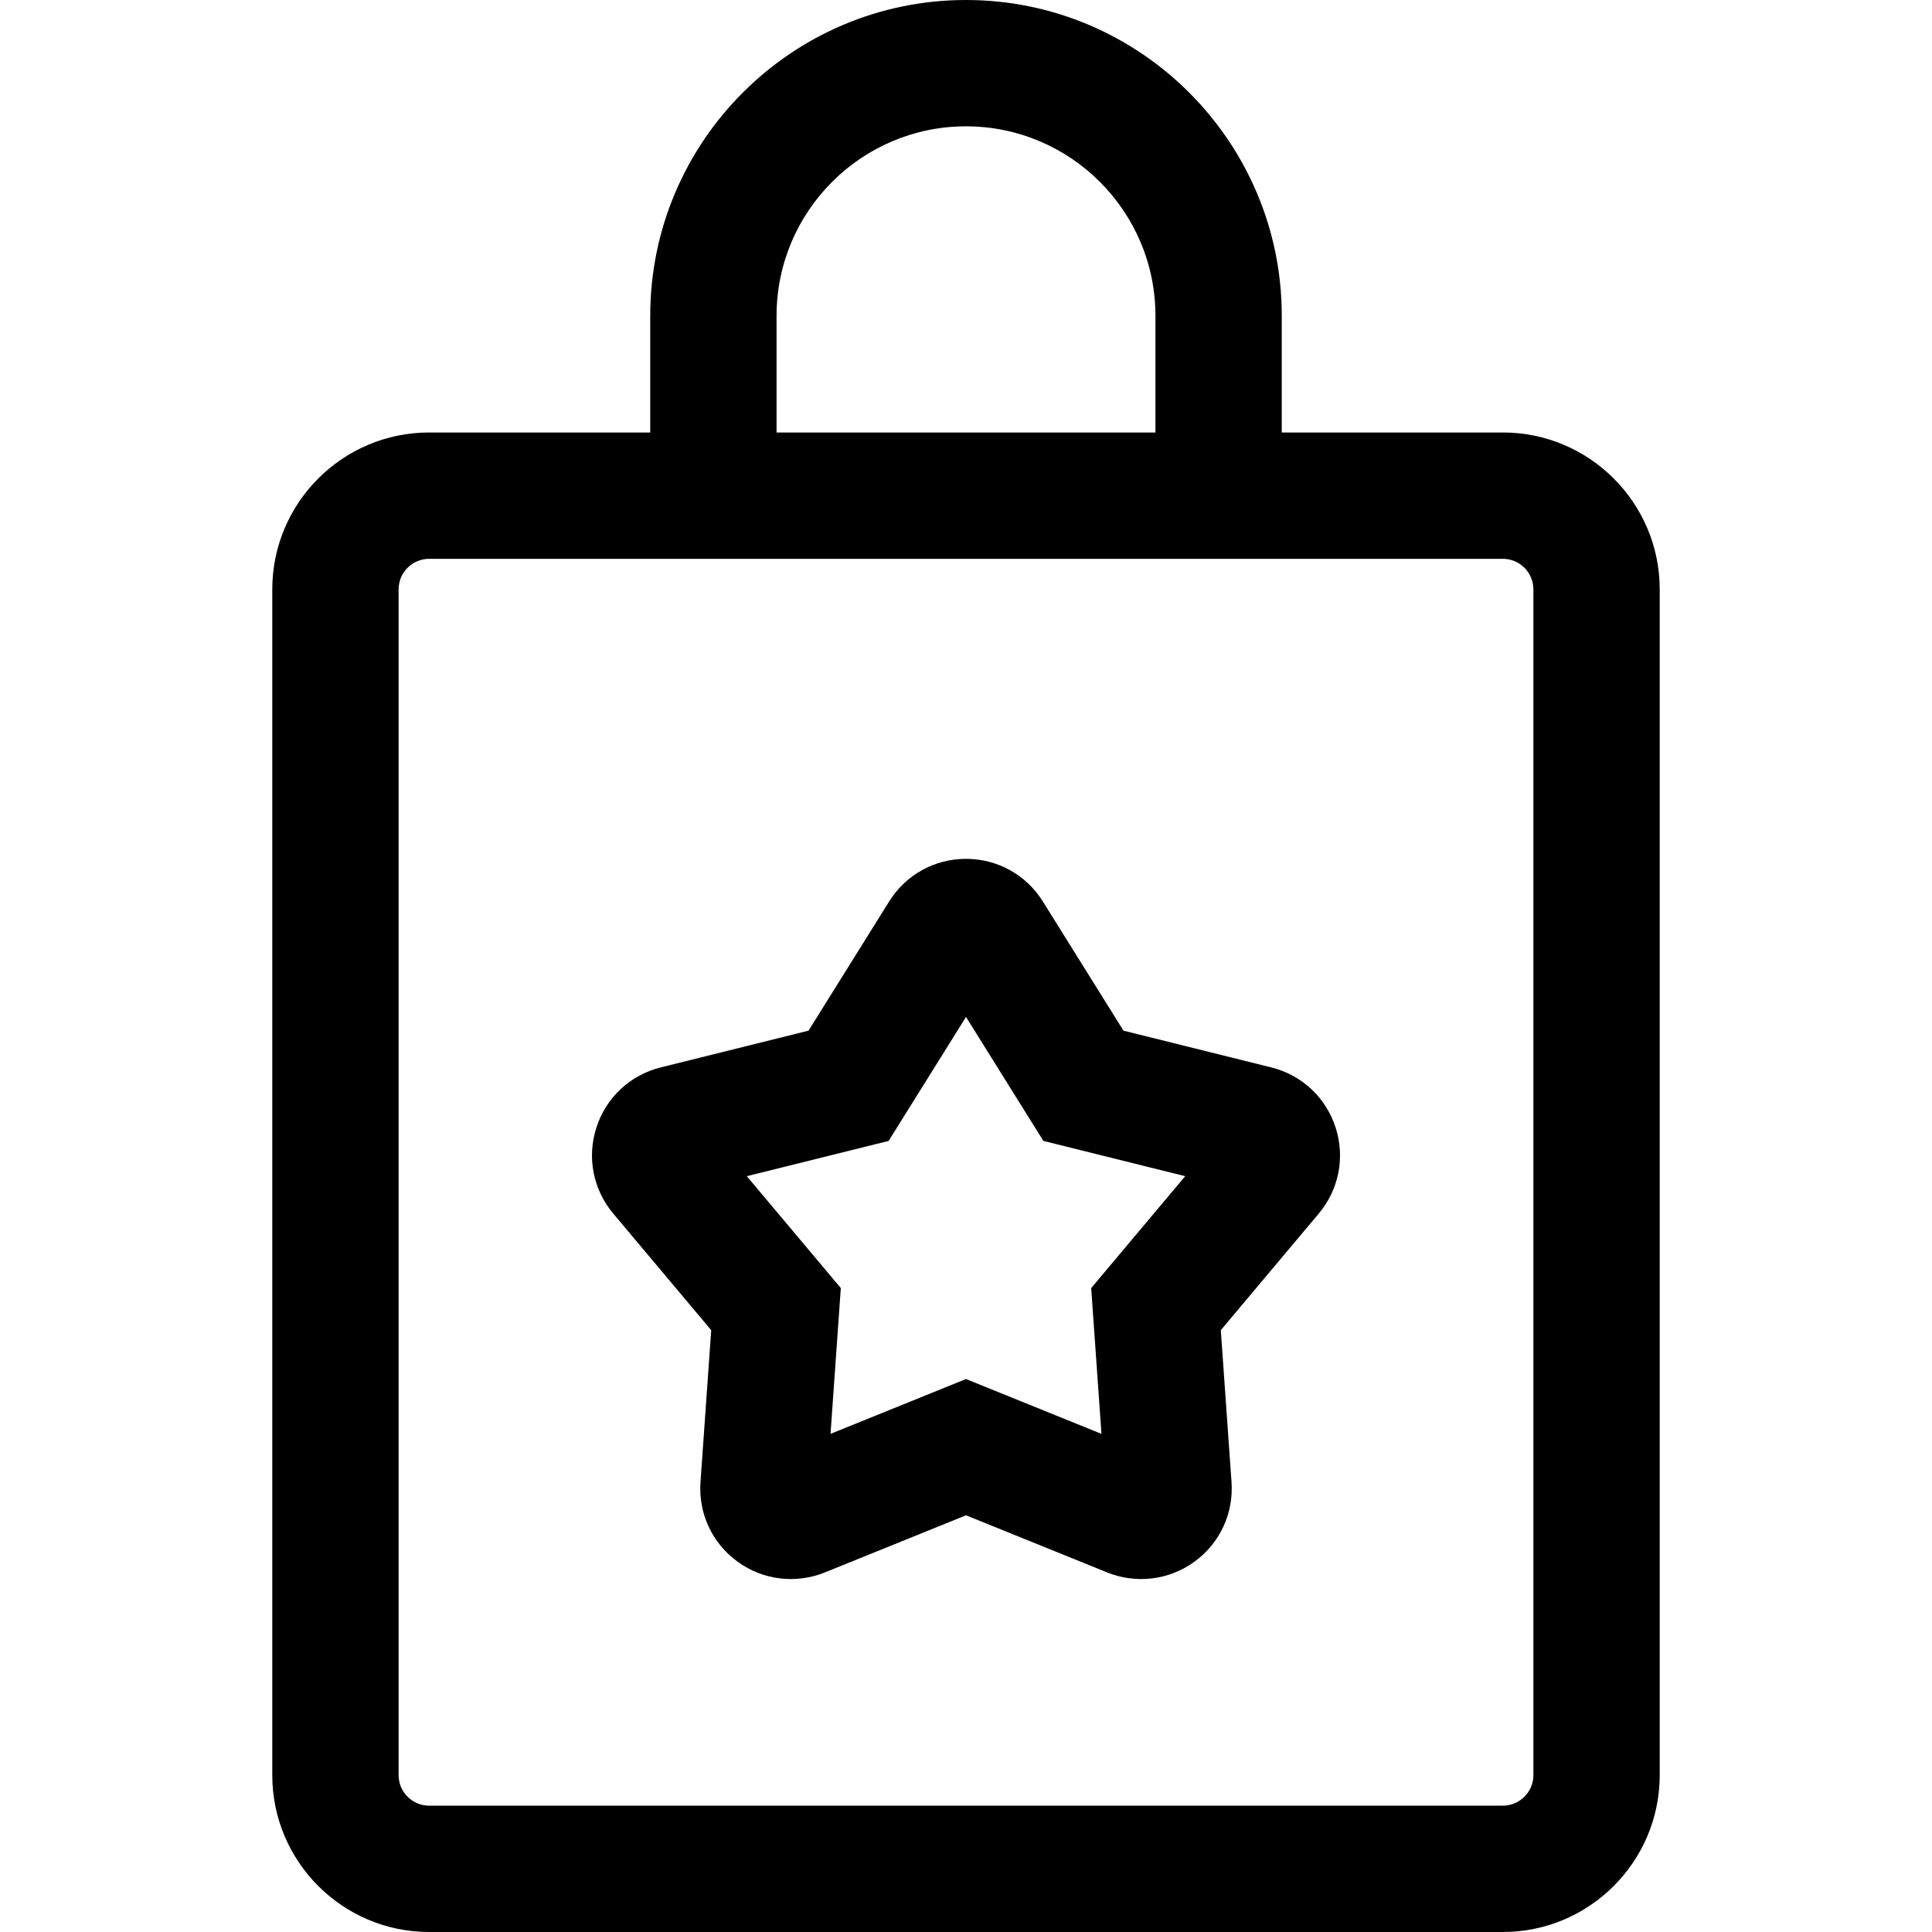
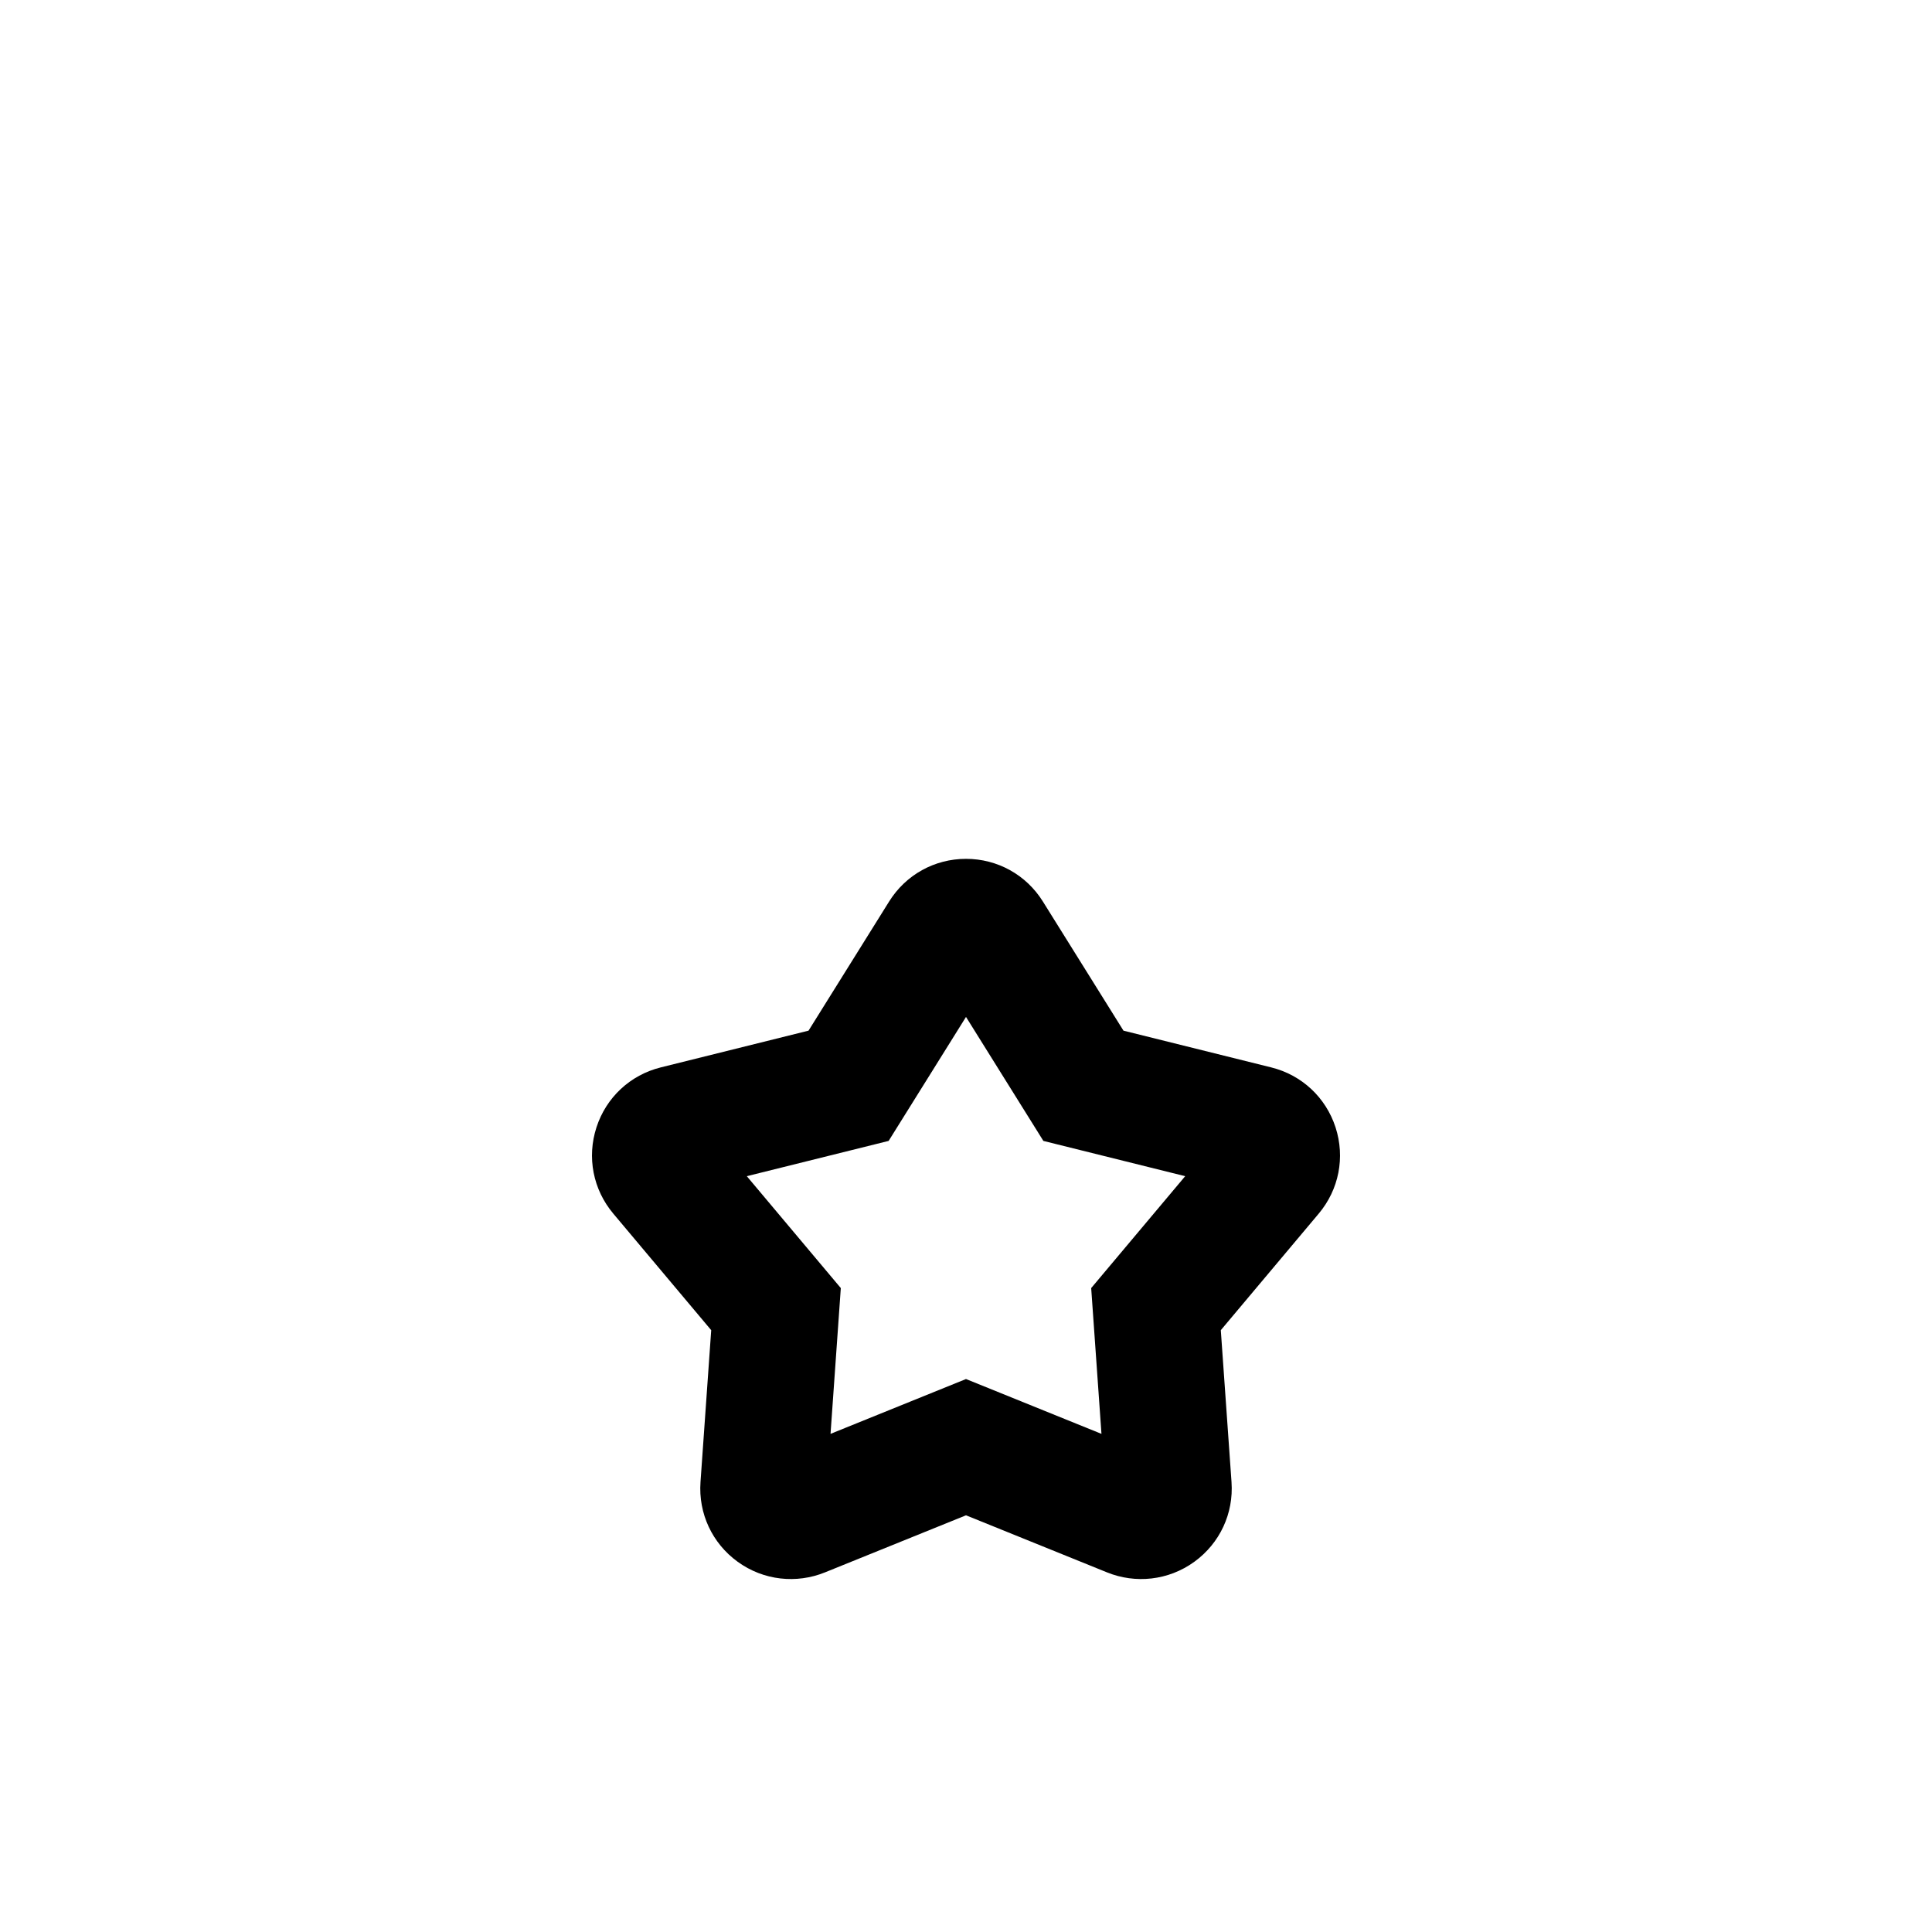
<svg xmlns="http://www.w3.org/2000/svg" fill="#000000" height="800px" width="800px" version="1.1" id="Layer_1" viewBox="0 0 512.001 512.001" xml:space="preserve">
  <g>
    <g>
-       <path d="M398.275,114.614h-58.595V83.681C339.681,37.538,302.142,0,256,0s-83.681,37.538-83.681,83.681v30.933h-58.594    c-22.921,0-41.568,18.647-41.568,41.568v314.251c0,22.921,18.647,41.568,41.568,41.568h284.55    c22.921,0,41.568-18.647,41.568-41.568V156.182C439.844,133.261,421.195,114.614,398.275,114.614z M205.797,83.681    c0-27.682,22.521-50.203,50.203-50.203c27.682,0,50.203,22.522,50.203,50.203v30.933H205.797V83.681z M406.366,470.432    c0,4.461-3.629,8.09-8.09,8.09h-284.55c-4.461,0-8.09-3.629-8.09-8.09v-314.25c0-4.461,3.629-8.09,8.09-8.09h284.55    c4.461,0,8.09,3.629,8.09,8.09V470.432z" />
-     </g>
+       </g>
  </g>
  <g>
    <g>
      <path d="M353.931,298.751c-2.579-7.93-8.95-13.865-17.041-15.877l-39.158-9.739l-21.362-34.232    c-4.416-7.076-12.031-11.3-20.37-11.3c-8.339,0-15.955,4.224-20.37,11.299l-21.362,34.232l-39.157,9.737    c-8.094,2.013-14.465,7.95-17.041,15.882c-2.578,7.931-0.914,16.479,4.451,22.865l25.955,30.894l-2.839,40.251    c-0.587,8.32,3.092,16.214,9.837,21.113c6.899,5.013,15.646,5.859,23.123,2.833l37.403-15.137l37.406,15.139    c7.457,3.016,16.208,2.188,23.116-2.832c6.749-4.901,10.428-12.795,9.841-21.115l-2.839-40.251l25.955-30.895    C354.845,315.231,356.509,306.684,353.931,298.751z M289.176,341.355l2.725,38.634L256,365.458l-35.9,14.53l2.725-38.634    l-24.913-29.653l37.585-9.347l20.504-32.857l20.504,32.857l37.585,9.347L289.176,341.355z" />
    </g>
  </g>
</svg>